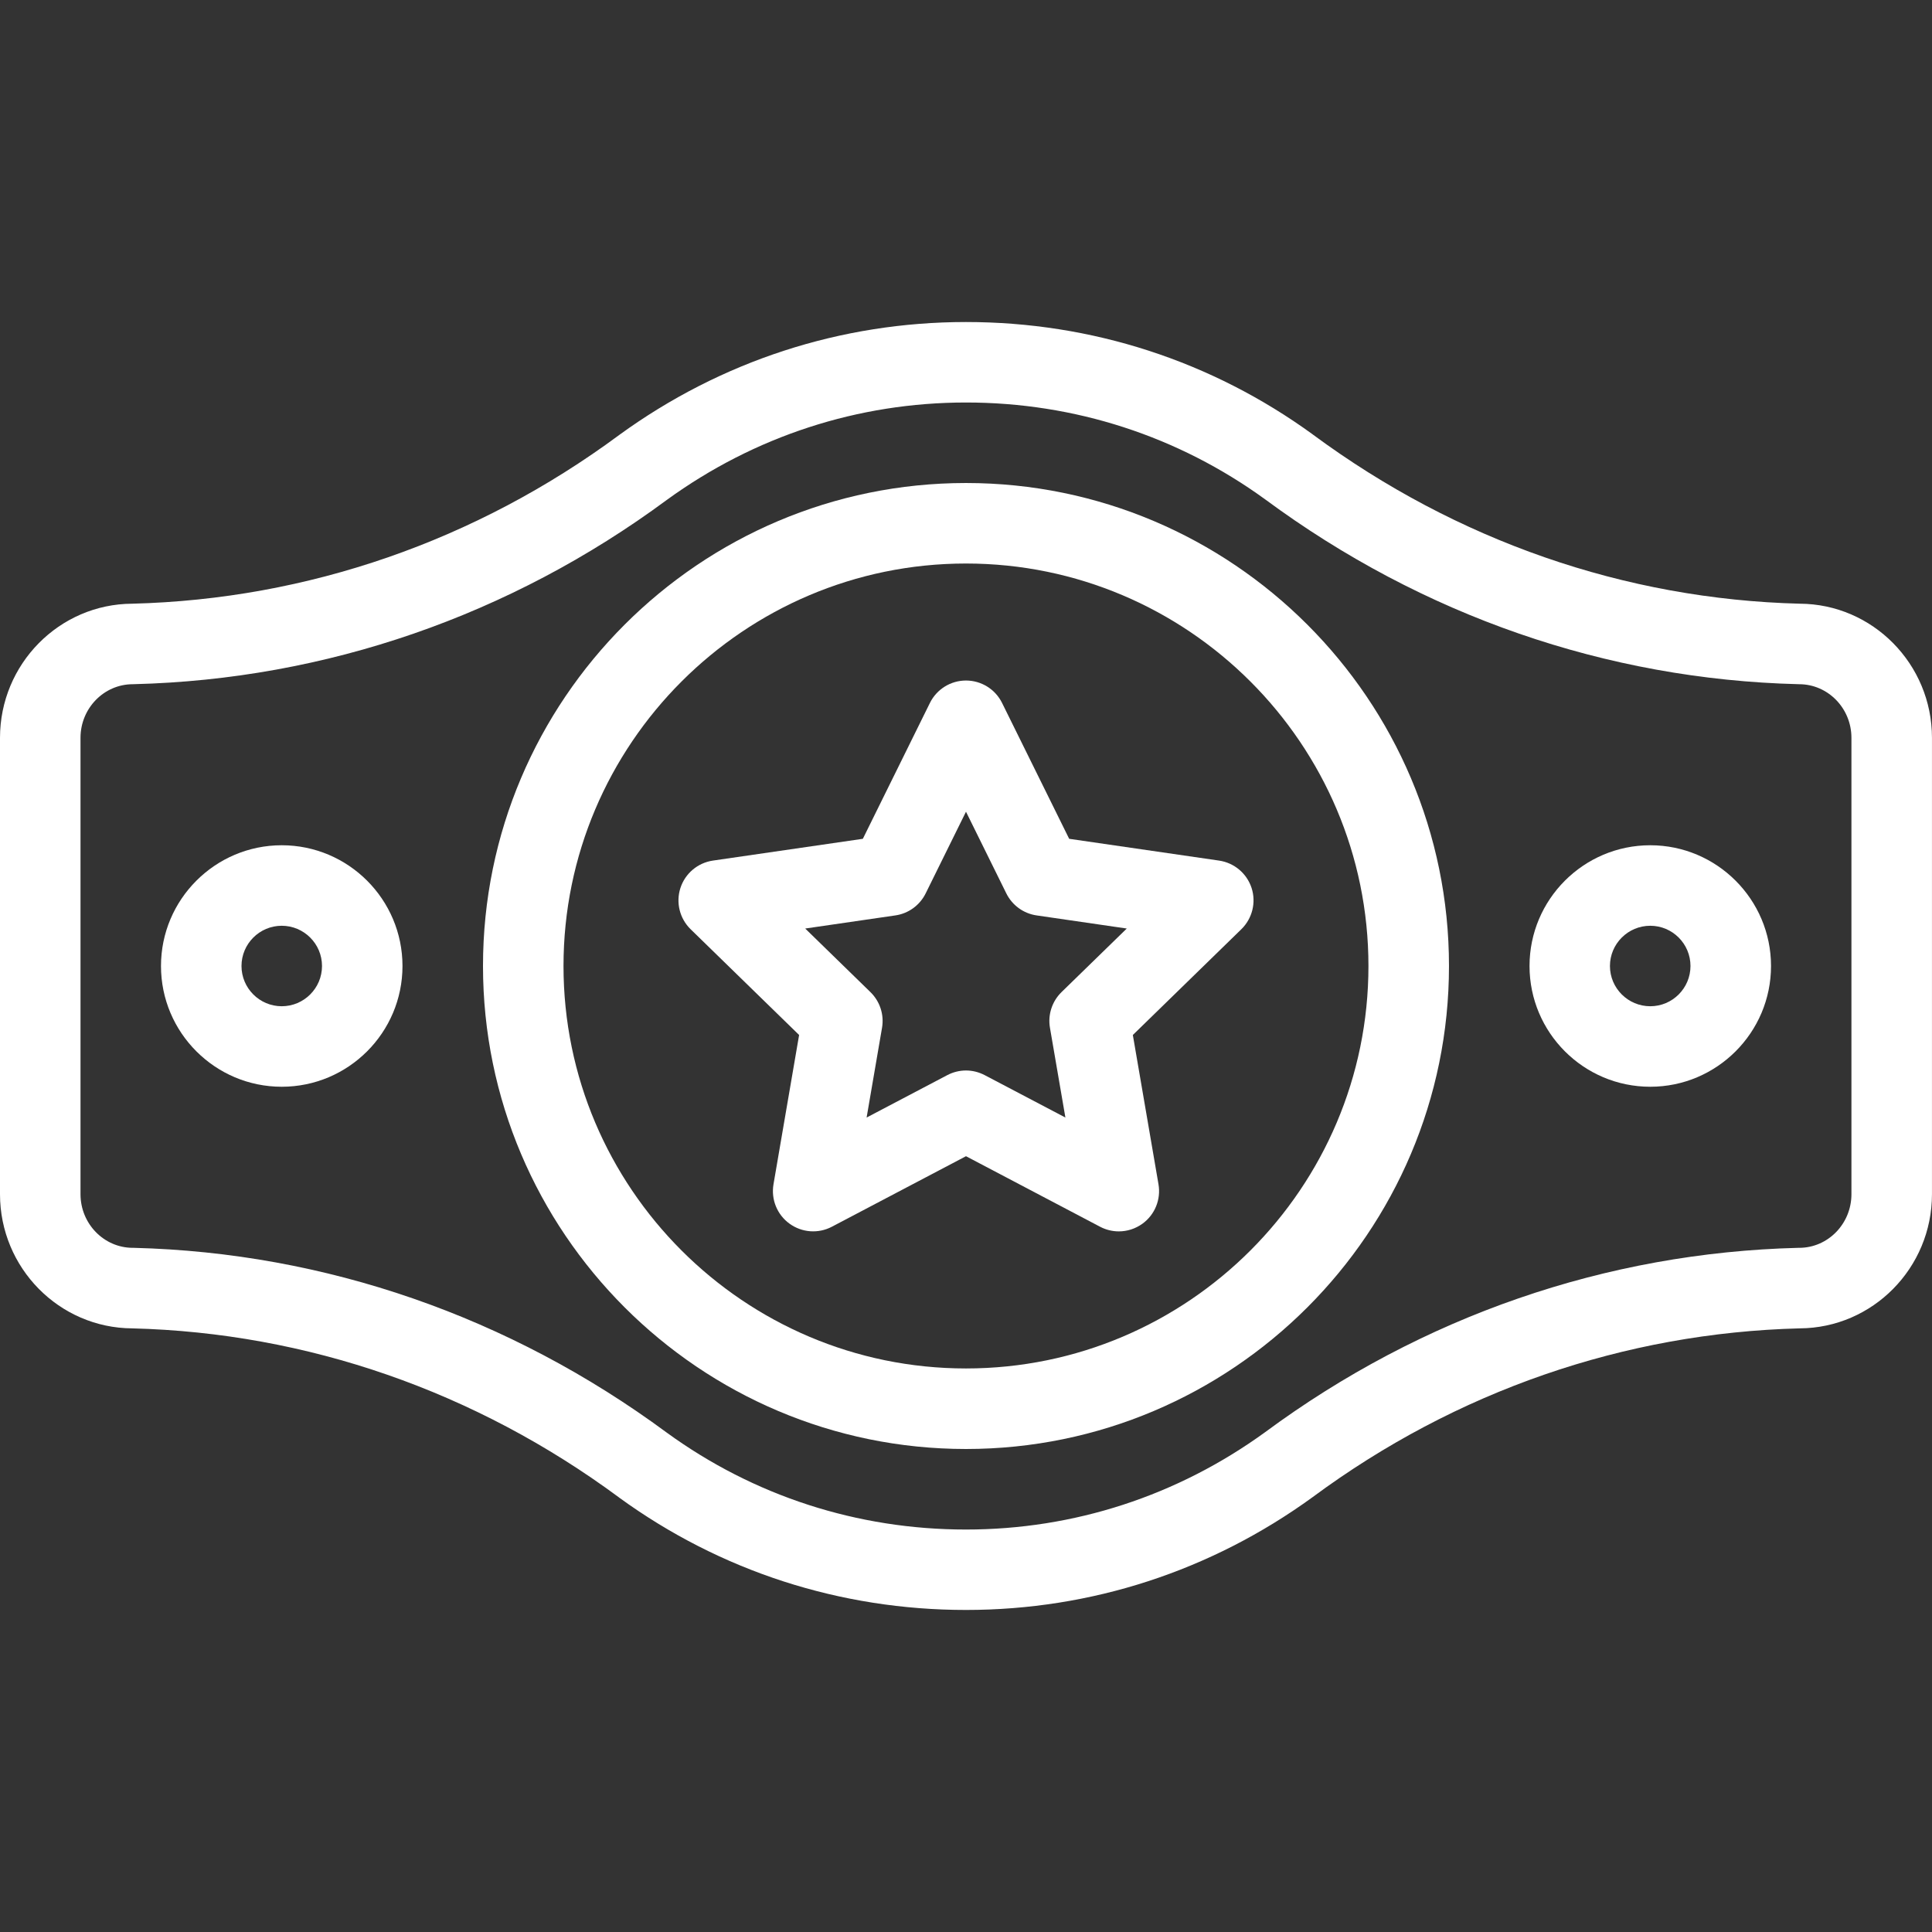
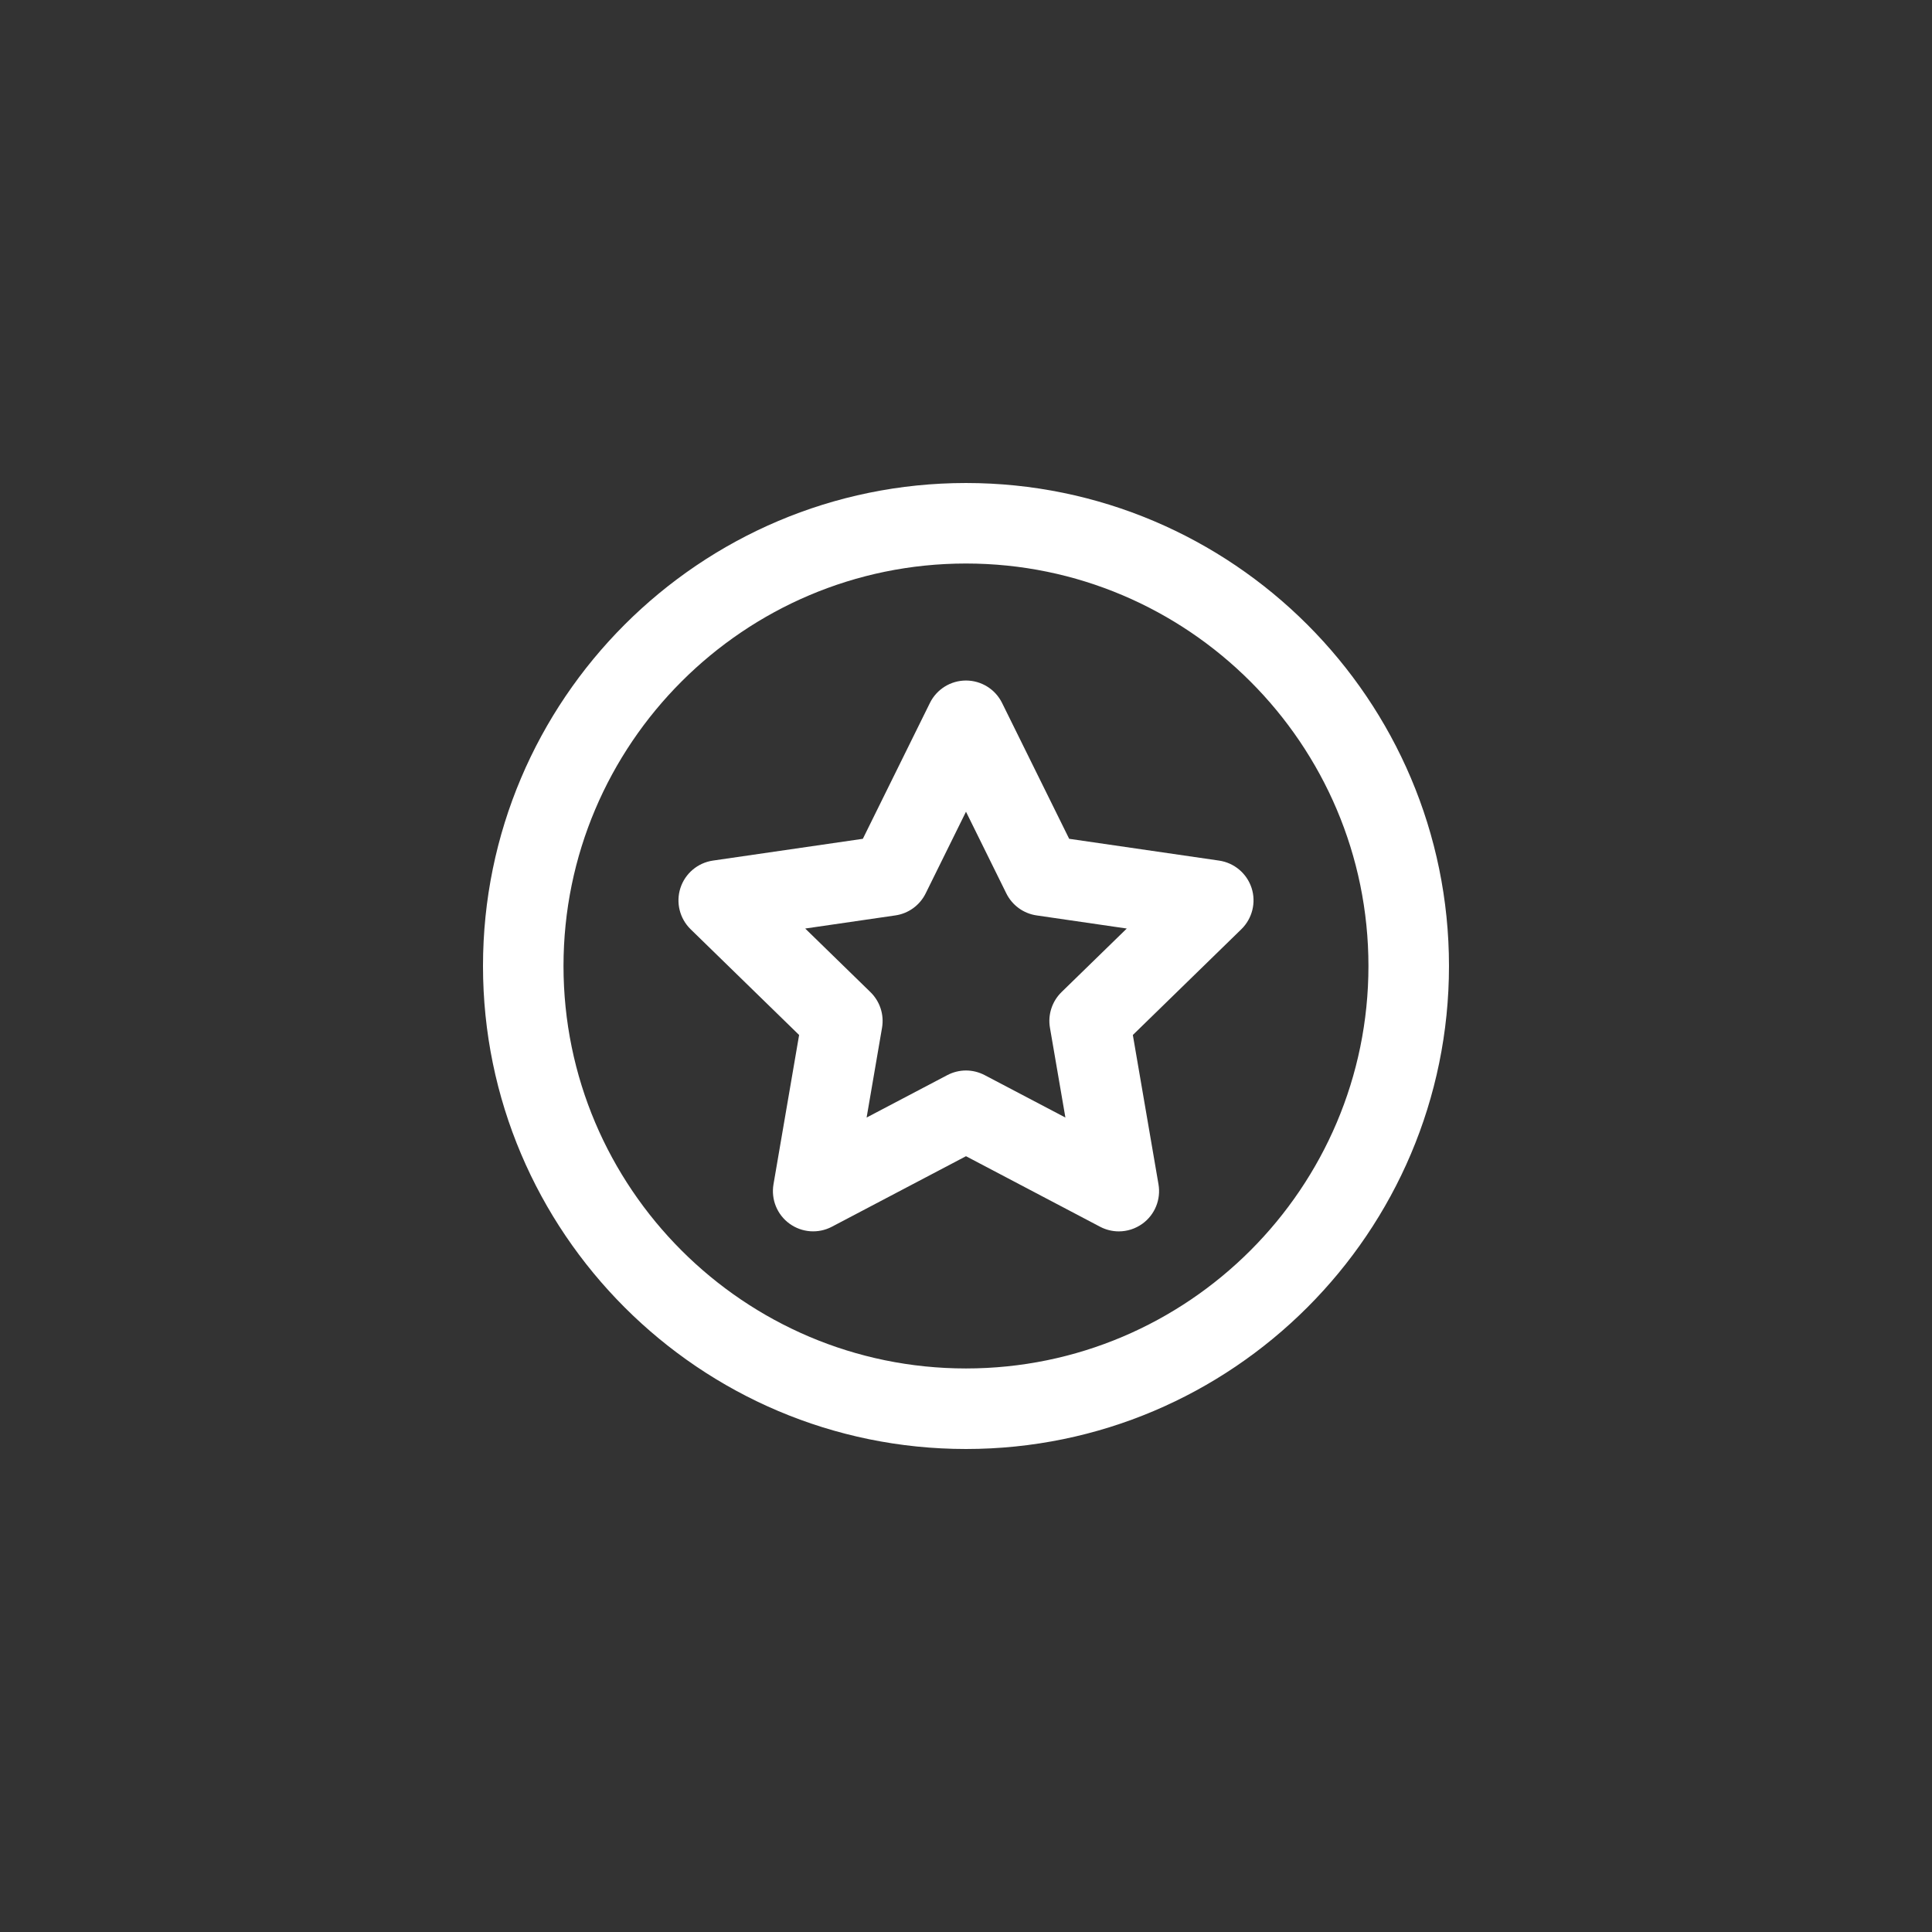
<svg xmlns="http://www.w3.org/2000/svg" width="100%" height="100%" viewBox="0 0 512 512" version="1.1" xml:space="preserve" style="fill-rule:evenodd;clip-rule:evenodd;stroke-linejoin:round;stroke-miterlimit:2;">
  <rect x="0" y="0" width="512" height="512" fill="#333333" stroke="none" />
  <g>
-     <path d="M476.933,159.986C430.621,158.806 386.028,143.307 347.934,115.166L347.872,115.111C321.059,95.636 289.293,85.339 255.997,85.339C222.834,85.339 191.06,95.683 164.123,115.253L164.053,115.308C126.109,143.355 81.507,158.8 35.055,159.987C15.711,160.065 0,175.979 0,195.533L0,316.47C0,336.032 15.711,351.937 35.055,352.031C81.374,353.203 125.976,368.703 164.053,396.843L164.123,396.905C190.92,416.374 222.693,426.655 255.997,426.655C289.184,426.655 320.934,416.311 347.871,396.749L347.933,396.702C385.871,368.655 430.495,353.218 476.932,352.03C496.275,351.936 511.994,336.032 511.994,316.469L511.994,195.533C511.994,175.978 496.275,160.064 476.933,159.986ZM476.792,330.689L476.526,330.689C425.652,331.97 376.808,348.843 335.308,379.515C312.042,396.406 284.621,405.343 255.996,405.343C227.239,405.343 199.817,396.468 176.692,379.655C135.052,348.905 86.216,331.969 35.467,330.688L35.201,330.688C27.553,330.688 21.334,324.313 21.334,316.469L21.334,195.533C21.334,187.698 27.553,181.323 35.201,181.323L35.467,181.315C86.349,180.042 135.193,163.159 176.707,132.487C199.965,115.596 227.379,106.667 255.995,106.667C284.745,106.667 312.166,115.55 335.307,132.355C376.948,163.12 425.776,180.05 476.525,181.315L476.791,181.323C484.431,181.323 490.649,187.698 490.649,195.533L490.649,316.47L490.65,316.47C490.65,324.314 484.431,330.689 476.792,330.689Z" style="fill:white;fill-rule:nonzero;" />
    <path d="M255.997,128.002C185.42,128.002 127.999,185.423 127.999,256.001C127.999,326.579 185.42,383.999 255.997,383.999C326.574,383.999 383.996,326.579 383.996,256.001C383.996,185.424 326.574,128.002 255.997,128.002ZM255.997,362.655C197.178,362.655 149.334,314.813 149.334,256.001C149.334,197.189 197.178,149.338 255.997,149.338C314.809,149.338 362.652,197.189 362.652,256.001C362.652,314.813 314.809,362.655 255.997,362.655Z" style="fill:white;fill-rule:nonzero;" />
-     <path d="M74.663,224.001C57.022,224.001 42.664,238.353 42.664,256.001C42.664,273.657 57.022,288.001 74.663,288.001C92.311,288.001 106.663,273.657 106.663,256.001C106.663,238.353 92.311,224.001 74.663,224.001ZM74.663,266.665C68.788,266.665 63.999,261.884 63.999,256.001C63.999,250.118 68.788,245.337 74.663,245.337C80.546,245.337 85.335,250.118 85.335,256.001C85.335,261.884 80.546,266.665 74.663,266.665Z" style="fill:white;fill-rule:nonzero;" />
-     <path d="M437.339,224.001C419.684,224.001 405.34,238.353 405.34,256.001C405.34,273.657 419.684,288.001 437.339,288.001C454.964,288.001 469.339,273.657 469.339,256.001C469.339,238.353 454.964,224.001 437.339,224.001ZM437.339,266.665C431.449,266.665 426.652,261.884 426.652,256.001C426.652,250.118 431.449,245.337 437.339,245.337C443.214,245.337 447.995,250.118 447.995,256.001C447.995,261.884 443.214,266.665 437.339,266.665Z" style="fill:white;fill-rule:nonzero;" />
    <path d="M323.059,228.064L283.341,222.291L265.56,186.291C263.763,182.65 260.06,180.346 255.998,180.346C251.936,180.346 248.232,182.651 246.436,186.291L228.664,222.291L188.937,228.064C184.914,228.65 181.578,231.462 180.32,235.322C179.07,239.189 180.117,243.423 183.023,246.259L211.773,274.282L204.984,313.844C204.296,317.86 205.945,321.906 209.226,324.282C212.515,326.673 216.867,326.985 220.46,325.094L255.997,306.407L291.527,325.095C293.089,325.923 294.808,326.329 296.496,326.329C298.715,326.329 300.902,325.641 302.777,324.282C306.058,321.907 307.699,317.86 307.011,313.844L300.214,274.282L328.964,246.259C331.87,243.423 332.933,239.189 331.683,235.322C330.418,231.462 327.09,228.65 323.059,228.064ZM281.309,262.923C278.809,265.376 277.653,268.9 278.247,272.361L282.341,296.158L260.958,284.924C259.403,284.112 257.7,283.69 255.997,283.69C254.294,283.69 252.583,284.112 251.036,284.924L229.662,296.158L233.748,272.361C234.342,268.9 233.193,265.377 230.678,262.923L213.389,246.071L237.28,242.594C240.757,242.094 243.756,239.907 245.31,236.759L255.997,215.111L266.685,236.759C268.24,239.907 271.24,242.094 274.716,242.594L298.606,246.071L281.309,262.923Z" style="fill:white;fill-rule:nonzero;" />
  </g>
</svg>